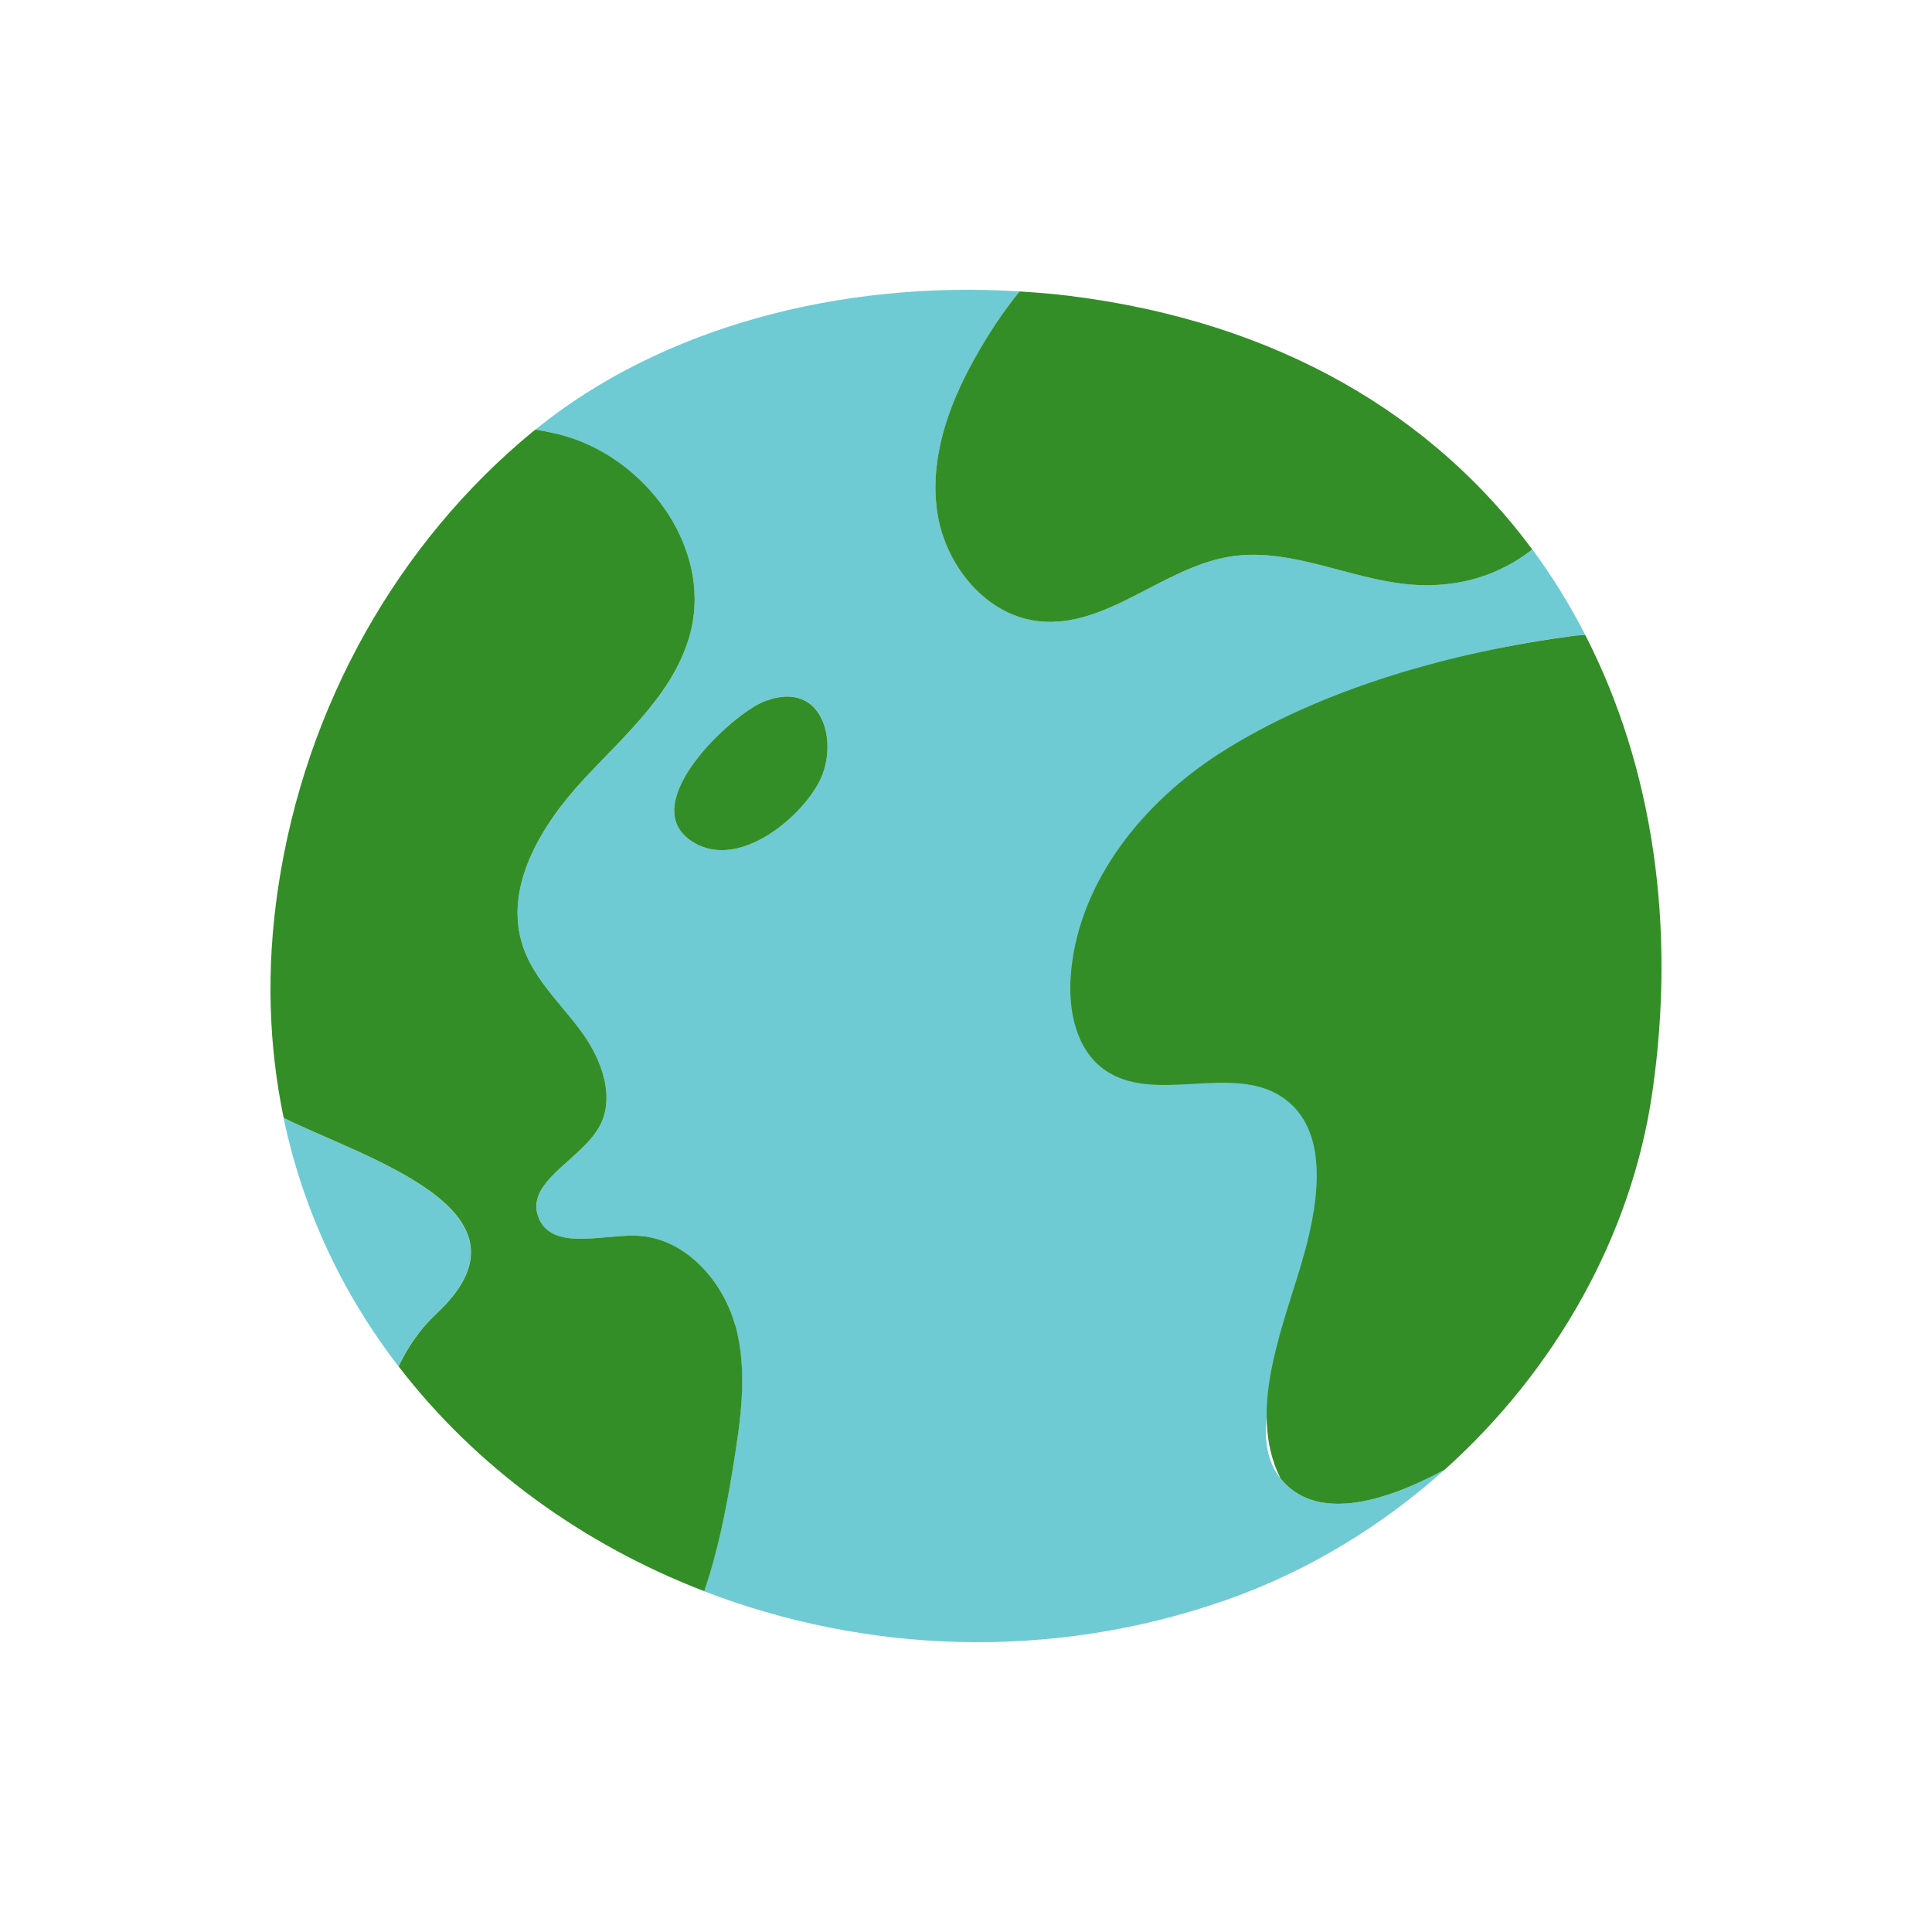
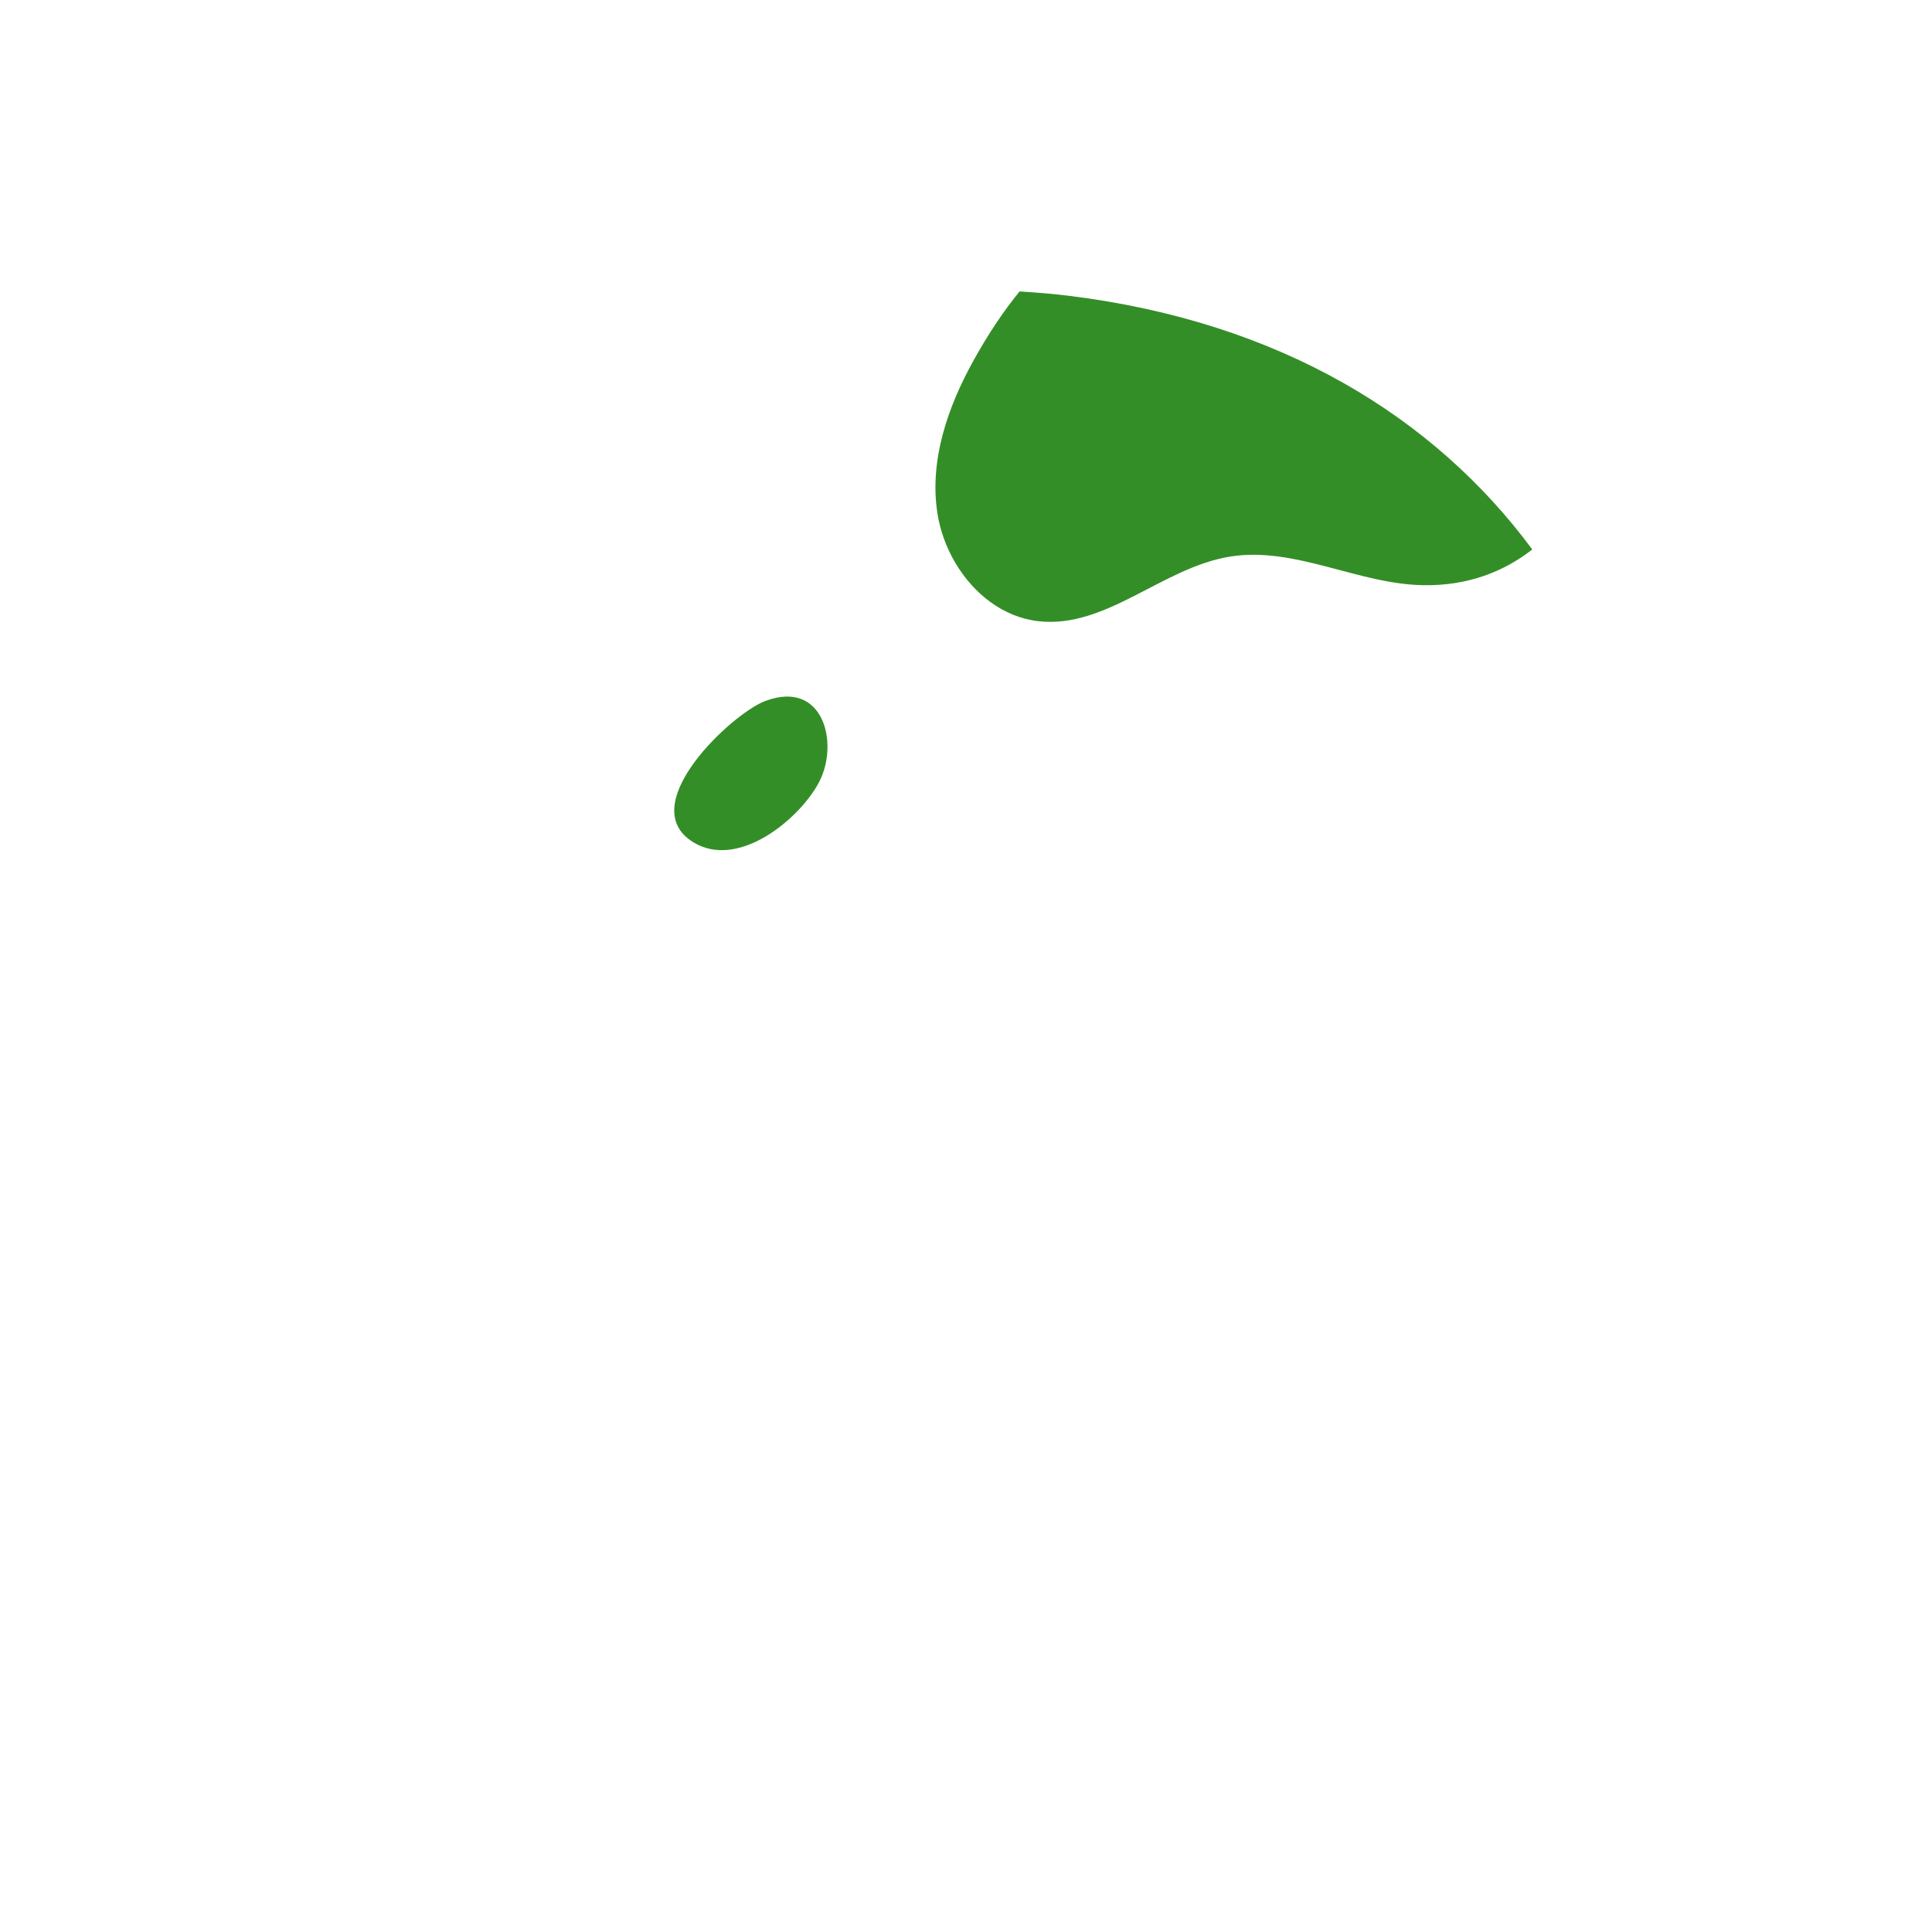
<svg xmlns="http://www.w3.org/2000/svg" width="100" height="100" viewBox="0 0 100 100" fill="none">
-   <path d="M15.136 58.087C14.98 58.015 14.832 57.936 14.678 57.86C15.683 62.671 17.763 67 20.622 70.723C21.105 69.709 21.741 68.774 22.573 68.001C28.042 62.91 19.701 60.203 15.134 58.087H15.136Z" fill="#6ECBD3" />
-   <path d="M66.269 76.511C65.324 75.328 65.41 73.632 65.784 72.168C66.522 69.274 68.161 66.697 69.295 63.934C70.429 61.17 71.028 57.924 69.664 55.264C69.441 54.831 69.161 54.41 68.76 54.129C67.718 53.401 66.297 53.829 65.029 53.721C62.35 53.497 60.452 50.674 60.494 48.002C60.521 46.326 61.127 44.741 62.021 43.301C62.551 42.447 63.182 41.643 63.853 40.902C68.567 35.685 74.637 33.812 81.423 32.907C81.646 32.877 81.839 32.877 82.052 32.86C81.257 31.312 80.346 29.833 79.314 28.438C77.829 29.599 75.964 30.315 73.712 30.288C70.312 30.244 67.042 28.273 63.687 28.804C60.189 29.358 57.265 32.552 53.747 32.151C51.918 31.942 50.383 30.719 49.445 29.122C48.974 28.322 48.652 27.431 48.516 26.525C48.108 23.808 49.061 21.057 50.395 18.653C51.153 17.29 51.938 16.113 52.777 15.085C43.493 14.501 34.234 16.938 27.71 22.238C28.411 22.347 29.107 22.497 29.78 22.743C33.724 24.173 36.702 28.45 35.791 32.523C35.086 35.678 32.432 37.956 30.223 40.329C28.015 42.701 26.032 45.942 27.072 49.003C27.448 50.111 28.176 51.036 28.928 51.949C29.327 52.431 29.736 52.911 30.102 53.413C31.162 54.86 31.892 56.863 30.974 58.404C29.961 60.099 27.131 61.227 27.886 63.05C28.572 64.706 31.023 63.941 32.825 63.958C35.331 63.98 37.383 66.193 38.051 68.592C38.72 70.992 38.326 73.543 37.925 76.004C37.584 78.103 37.145 80.311 36.445 82.363C44.728 85.555 54.307 86.01 63.4 82.838C67.624 81.367 71.488 79.019 74.781 76.063C71.471 77.855 68.047 78.738 66.269 76.514V76.511ZM42.401 40.471C41.408 42.376 38.225 45.034 35.88 43.592C32.897 41.756 37.492 37.321 39.354 36.396C39.45 36.347 39.549 36.305 39.648 36.268C42.629 35.173 43.439 38.478 42.401 40.469V40.471Z" fill="#6ECBD3" />
-   <path d="M38.051 68.59C37.383 66.188 35.331 63.975 32.825 63.956C31.023 63.941 28.572 64.704 27.886 63.048C27.131 61.224 29.961 60.097 30.973 58.402C31.892 56.861 31.162 54.86 30.102 53.411C29.735 52.909 29.327 52.429 28.928 51.947C28.173 51.034 27.448 50.111 27.072 49.001C26.032 45.937 28.015 42.699 30.223 40.326C32.431 37.954 35.086 35.675 35.791 32.52C36.702 28.447 33.724 24.17 29.78 22.741C29.104 22.497 28.411 22.347 27.71 22.236C27.661 22.276 27.609 22.312 27.559 22.354C20.642 28.054 15.815 36.465 14.396 45.944C13.765 50.157 13.908 54.149 14.683 57.86C14.837 57.934 14.983 58.013 15.141 58.087C19.706 60.203 28.049 62.91 22.581 68.002C21.749 68.777 21.113 69.709 20.63 70.723C24.631 75.933 30.161 79.939 36.452 82.361C37.153 80.311 37.591 78.104 37.932 76.002C38.331 73.543 38.727 70.992 38.059 68.59H38.051Z" fill="#348E27" />
  <path d="M48.514 26.528C48.65 27.433 48.972 28.324 49.442 29.124C50.383 30.721 51.915 31.944 53.745 32.153C57.263 32.554 60.187 29.358 63.685 28.806C67.042 28.275 70.312 30.249 73.709 30.29C75.962 30.32 77.824 29.601 79.311 28.44C74.216 21.554 66.23 16.677 55.409 15.321C54.532 15.21 53.653 15.139 52.774 15.085C51.933 16.116 51.148 17.289 50.393 18.653C49.058 21.057 48.105 23.808 48.514 26.525V26.528Z" fill="#348E27" />
-   <path d="M62.747 39.246C58.865 41.862 55.733 45.93 55.419 50.566C55.3 52.326 55.698 54.295 57.127 55.34C59.697 57.221 63.749 55.008 66.386 56.8C68.782 58.429 68.292 62.017 67.532 64.803C66.534 68.447 64.472 72.894 66.272 76.514C68.05 78.739 71.474 77.855 74.784 76.064C80.475 70.952 84.449 64.008 85.528 56.514C86.758 47.982 85.578 39.736 82.052 32.865C81.842 32.882 81.646 32.882 81.423 32.912C75.254 33.736 68.381 35.626 63.118 39.002C62.994 39.084 62.868 39.165 62.747 39.246Z" fill="#348E27" />
  <path d="M39.648 36.268C39.549 36.305 39.453 36.347 39.354 36.396C37.492 37.322 32.897 41.756 35.88 43.592C38.222 45.034 41.408 42.376 42.401 40.471C43.438 38.481 42.629 35.176 39.648 36.271V36.268Z" fill="#348E27" />
</svg>